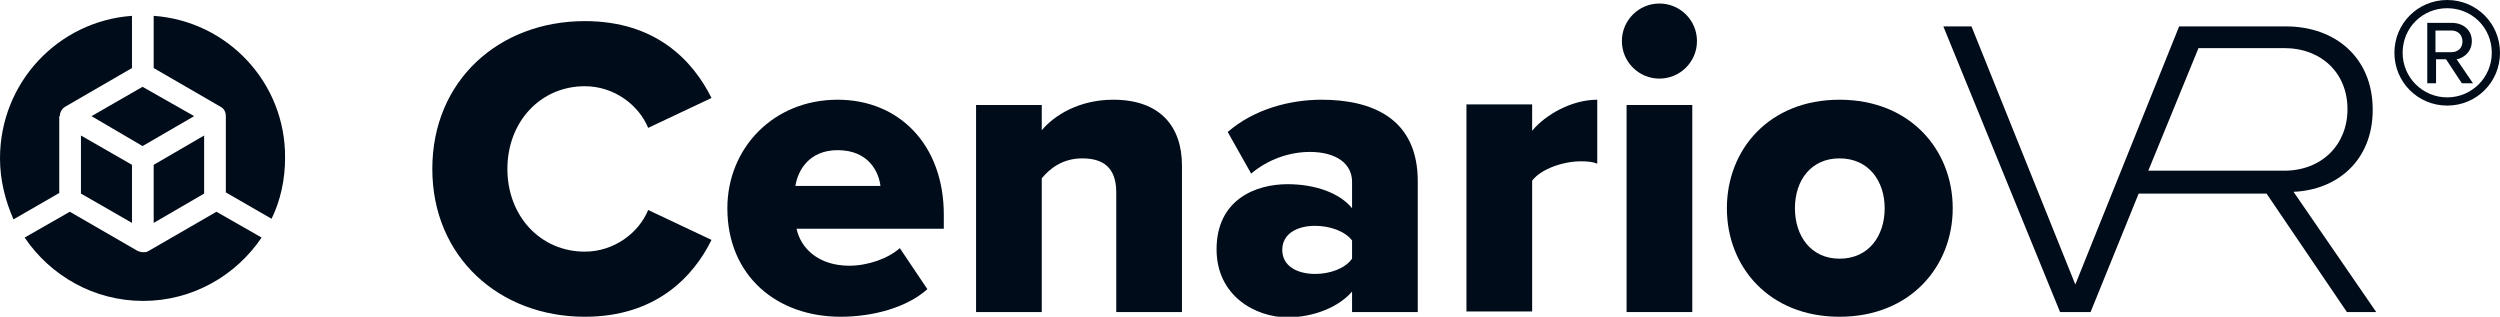
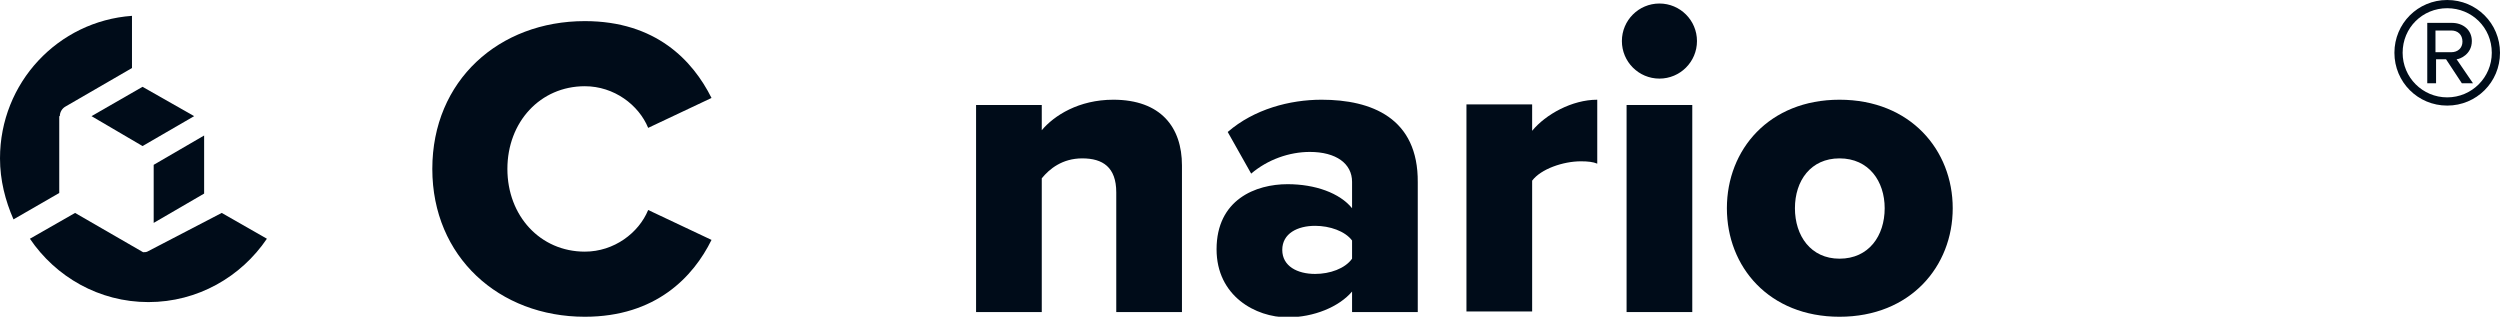
<svg xmlns="http://www.w3.org/2000/svg" version="1.1" id="Layer_1" x="0px" y="0px" viewBox="0 0 426.2 54" style="enable-background:new 0 0 426.2 54;" xml:space="preserve">
  <style type="text/css">
	.st0{fill:#000C19;}
</style>
  <g>
    <g>
      <path class="st0" d="M99.7,14.7c5,0,9.2,3.2,10.8,7.1l10.8-5.1c-3.2-6.4-9.5-13.1-21.6-13.1c-14.6,0-26,10.1-26,25.2    c0,15,11.4,25.2,26,25.2c12.1,0,18.5-6.8,21.6-13.1l-10.8-5.1c-1.6,3.9-5.8,7.1-10.8,7.1c-7.6,0-13.2-6.1-13.2-14.1    S92.1,14.7,99.7,14.7z" />
-       <path class="st0" d="M142.8,17c-11,0-18.8,8.3-18.8,18.5c0,11.5,8.4,18.5,19.3,18.5c5.4,0,11.2-1.5,14.8-4.7l-4.7-7    c-2,1.8-5.5,3-8.6,3c-5.3,0-8.3-3-9-6.3h25.1v-2.4C160.9,24.7,153.3,17,142.8,17z M135.6,31.7c0.4-2.6,2.3-6.1,7.2-6.1    c5.2,0,7,3.6,7.3,6.1H135.6z" />
      <path class="st0" d="M189.8,17c-5.9,0-10.1,2.7-12.2,5.2v-4.3h-11.2v35.3h11.2V30.4c1.3-1.6,3.5-3.4,6.9-3.4    c3.5,0,5.8,1.5,5.8,5.8v20.4h11.2v-25C201.5,21.7,197.9,17,189.8,17z" />
      <path class="st0" d="M225.3,17c-5.4,0-11.5,1.6-16,5.5l4,7.1c2.8-2.4,6.5-3.7,10-3.7c4.5,0,7.2,2,7.2,5.1v4.5    c-2.1-2.6-6.3-4.1-11-4.1c-5.4,0-12.1,2.6-12.1,11.1c0,8,6.7,11.6,12.1,11.6c4.5,0,8.8-1.8,11-4.4v3.5h11.2V31.1    C241.8,20.1,233.8,17,225.3,17z M230.5,44.1c-1.2,1.7-3.8,2.6-6.3,2.6c-3,0-5.6-1.3-5.6-4.1c0-2.8,2.6-4.1,5.6-4.1    c2.5,0,5.1,0.9,6.3,2.5V44.1z" />
      <path class="st0" d="M261.2,22.3v-4.5h-11.2v35.3h11.2V30.8c1.5-2,5.3-3.3,8.3-3.3c1.2,0,2.1,0.1,2.8,0.4V17    C268,17,263.5,19.5,261.2,22.3z" />
      <circle class="st0" cx="282.9" cy="7" r="6.4" />
      <rect x="277.3" y="17.9" class="st0" width="11.2" height="35.3" />
      <path class="st0" d="M313.6,17c-12,0-19.2,8.5-19.2,18.5S301.6,54,313.6,54c12.1,0,19.3-8.6,19.3-18.5S325.7,17,313.6,17z     M313.6,44.1c-4.9,0-7.6-3.9-7.6-8.6c0-4.7,2.7-8.5,7.6-8.5c5,0,7.7,3.9,7.7,8.5C321.3,40.2,318.6,44.1,313.6,44.1z" />
-       <path class="st0" d="M404.5,18.7c0-8.9-6.4-14.2-14.8-14.2h-13.4h-4.8h0l0,0l-17.7,44l-17.7-44h-4.8l19.9,48.7h1h4.2l8.2-20.2    h21.8l13.7,20.2h5L391,32.7C398.3,32.4,404.5,27.5,404.5,18.7z M366.2,29.2l8.6-21h14.6c6.4,0,10.8,4.3,10.8,10.4    c0,6.1-4.4,10.5-10.8,10.5H366.2z" />
      <path class="st0" d="M417.2,0c-5,0-9,4-9,9c0,5,4,9,9,9c5,0,9-4,9-9C426.2,4,422.2,0,417.2,0z M417.2,16.6c-4.2,0-7.6-3.4-7.6-7.6    c0-4.3,3.4-7.6,7.6-7.6c4.2,0,7.6,3.3,7.6,7.6C424.8,13.2,421.4,16.6,417.2,16.6z" />
      <path class="st0" d="M421.4,7c0-1.9-1.5-3.1-3.4-3.1h-4.2v10.3h1.5v-4.1h1.7l2.7,4.1h1.9l-2.8-4.1C419.3,10.1,421.4,9.3,421.4,7z     M415.2,8.8V5.2h2.7c1.1,0,1.9,0.7,1.9,1.9c0,1.1-0.8,1.8-1.9,1.8H415.2z" />
    </g>
    <g>
-       <path class="st0" d="M26.2,2.7v8.9l11.4,6.6c0.6,0.3,0.9,0.9,0.9,1.6v13l7.8,4.5c1.5-3.1,2.3-6.6,2.3-10.4    C48.7,14.1,38.8,3.6,26.2,2.7z" />
      <polygon class="st0" points="15.6,19.8 24.3,24.9 33.1,19.8 24.3,14.8   " />
-       <polygon class="st0" points="13.8,33 22.5,38 22.5,28.1 13.8,23.1   " />
      <path class="st0" d="M10.2,19.8c0-0.7,0.4-1.3,0.9-1.6l11.4-6.6V2.7C9.9,3.6,0,14.1,0,27c0,3.7,0.9,7.2,2.3,10.4l7.8-4.5V19.8z" />
      <polygon class="st0" points="34.8,33 34.8,23.1 26.2,28.1 26.2,38   " />
-       <path class="st0" d="M25.3,42.8c-0.3,0.2-0.6,0.2-0.9,0.2s-0.6-0.1-0.9-0.2l-11.6-6.7l-7.7,4.4c4.4,6.5,11.8,10.8,20.2,10.8    c8.4,0,15.8-4.3,20.2-10.8l-7.7-4.4L25.3,42.8z" />
+       <path class="st0" d="M25.3,42.8c-0.3,0.2-0.6,0.2-0.9,0.2l-11.6-6.7l-7.7,4.4c4.4,6.5,11.8,10.8,20.2,10.8    c8.4,0,15.8-4.3,20.2-10.8l-7.7-4.4L25.3,42.8z" />
    </g>
  </g>
</svg>